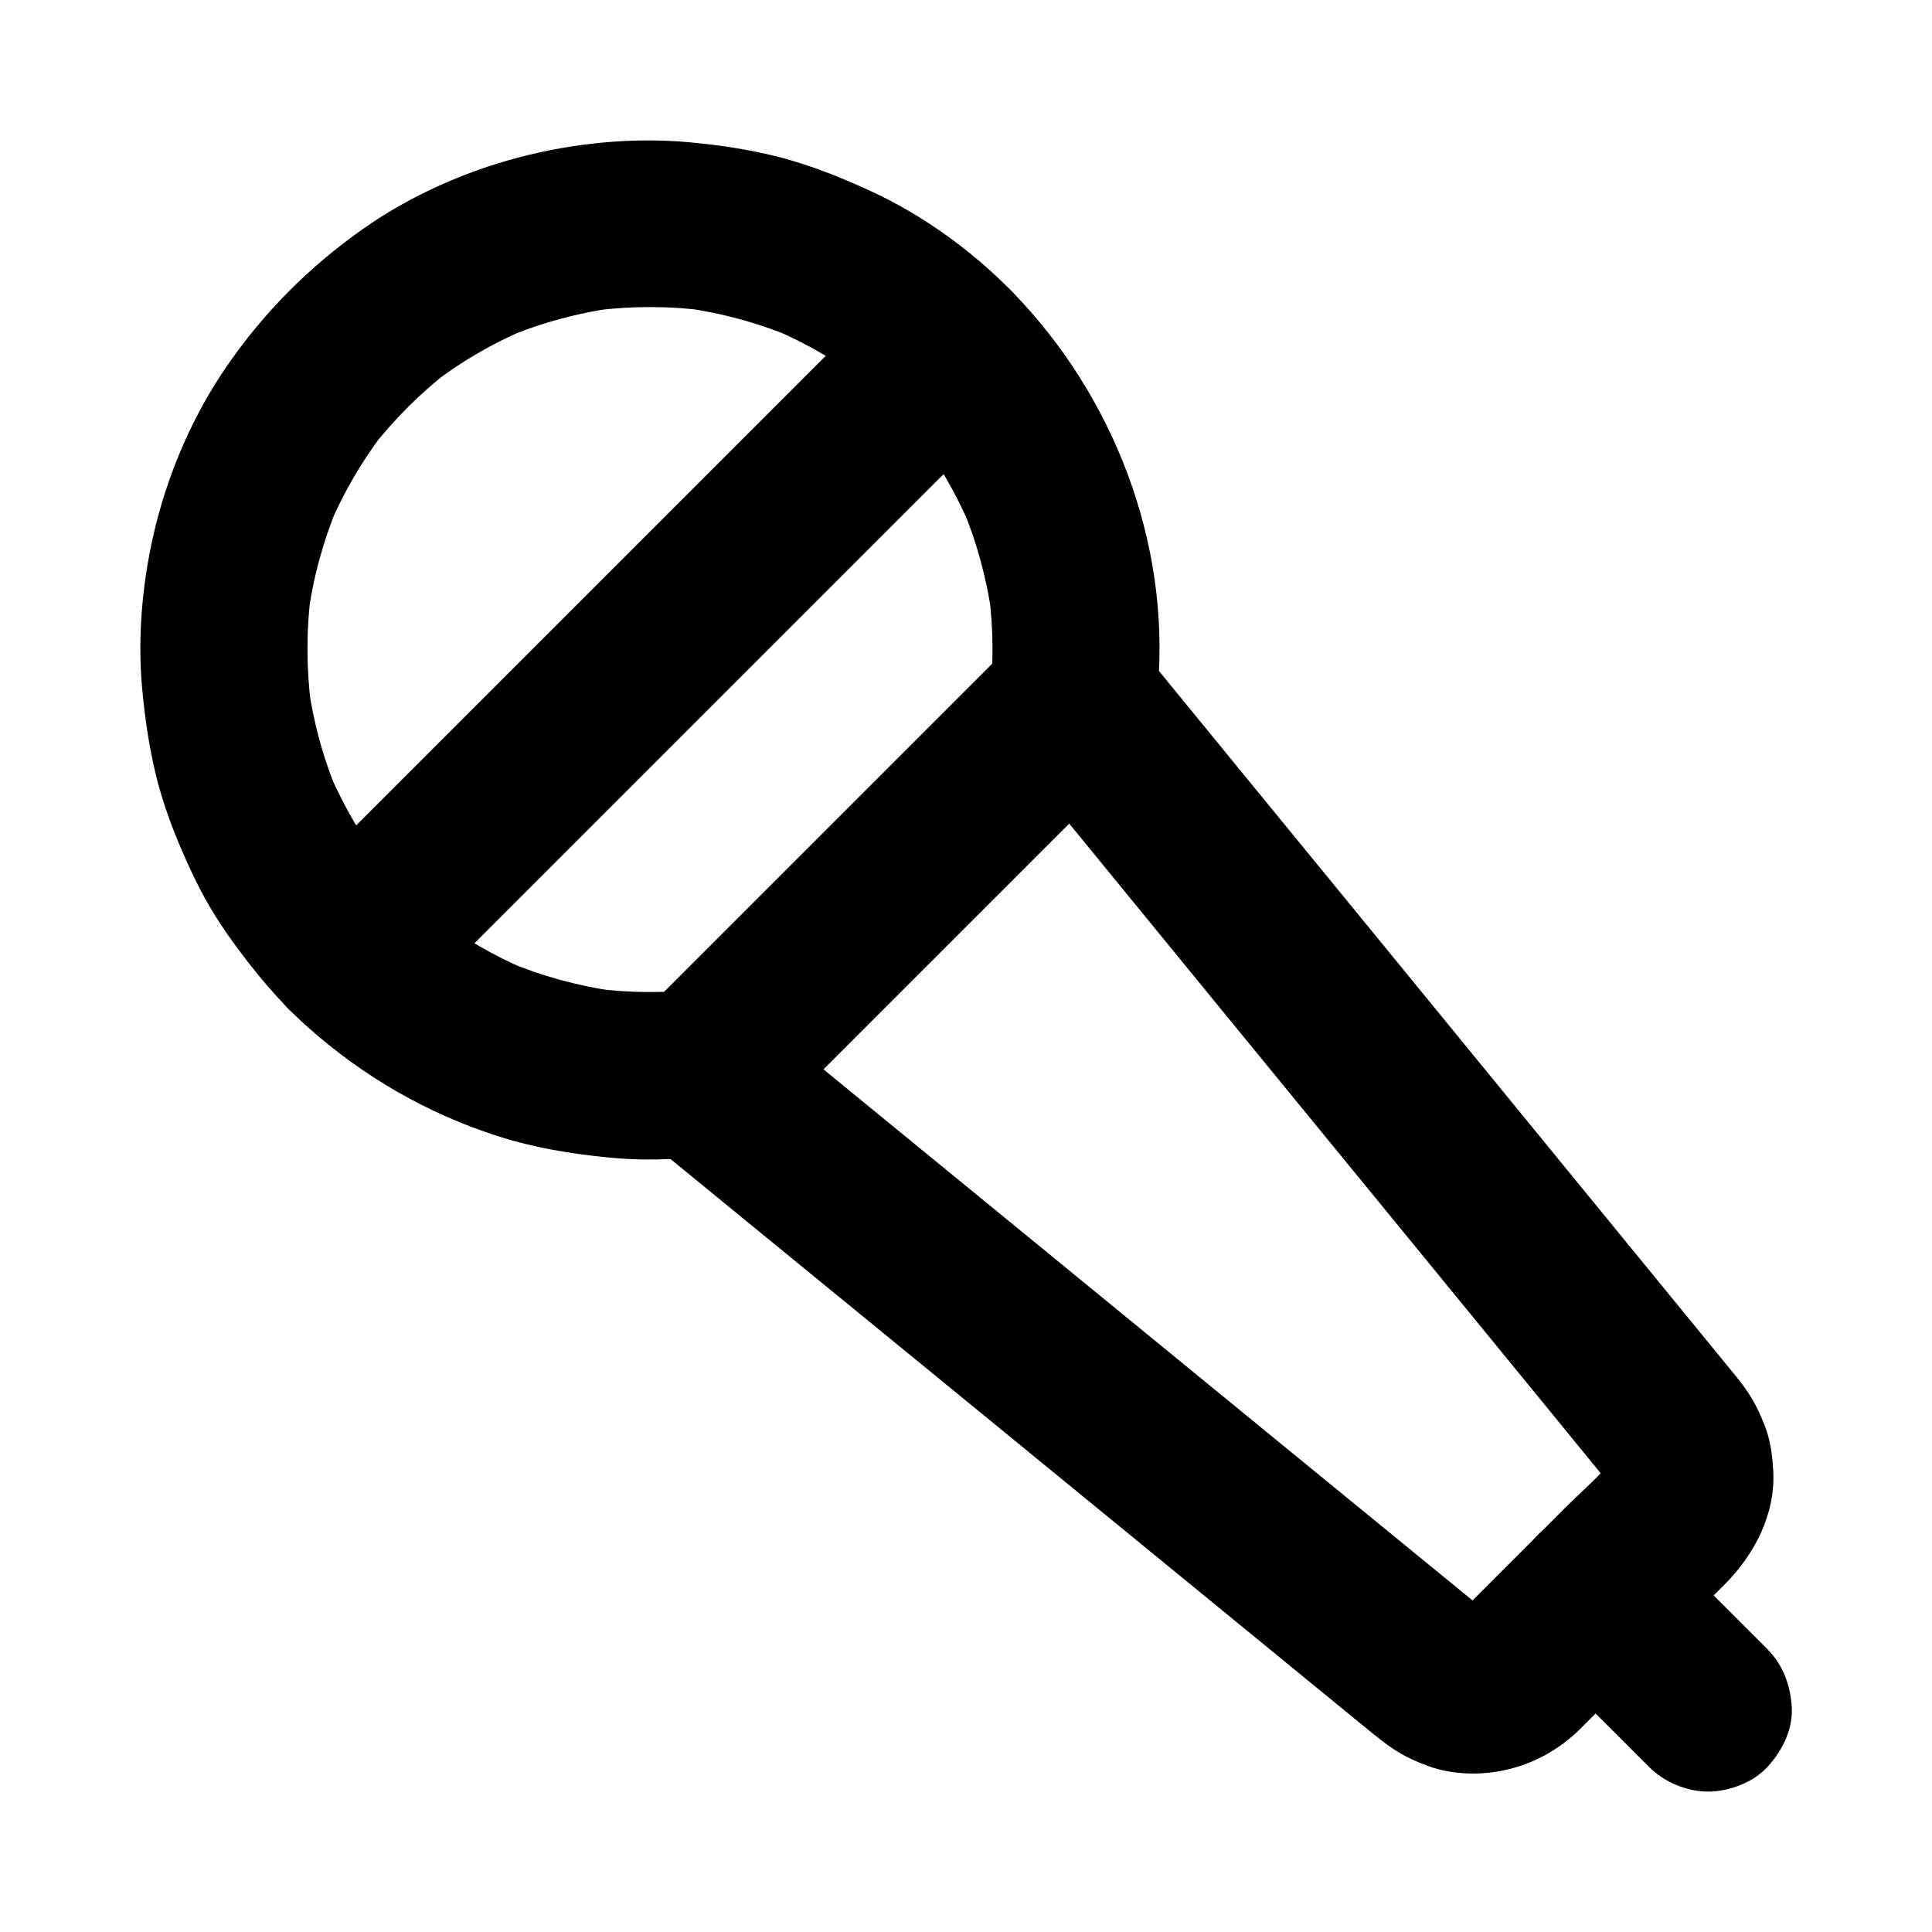
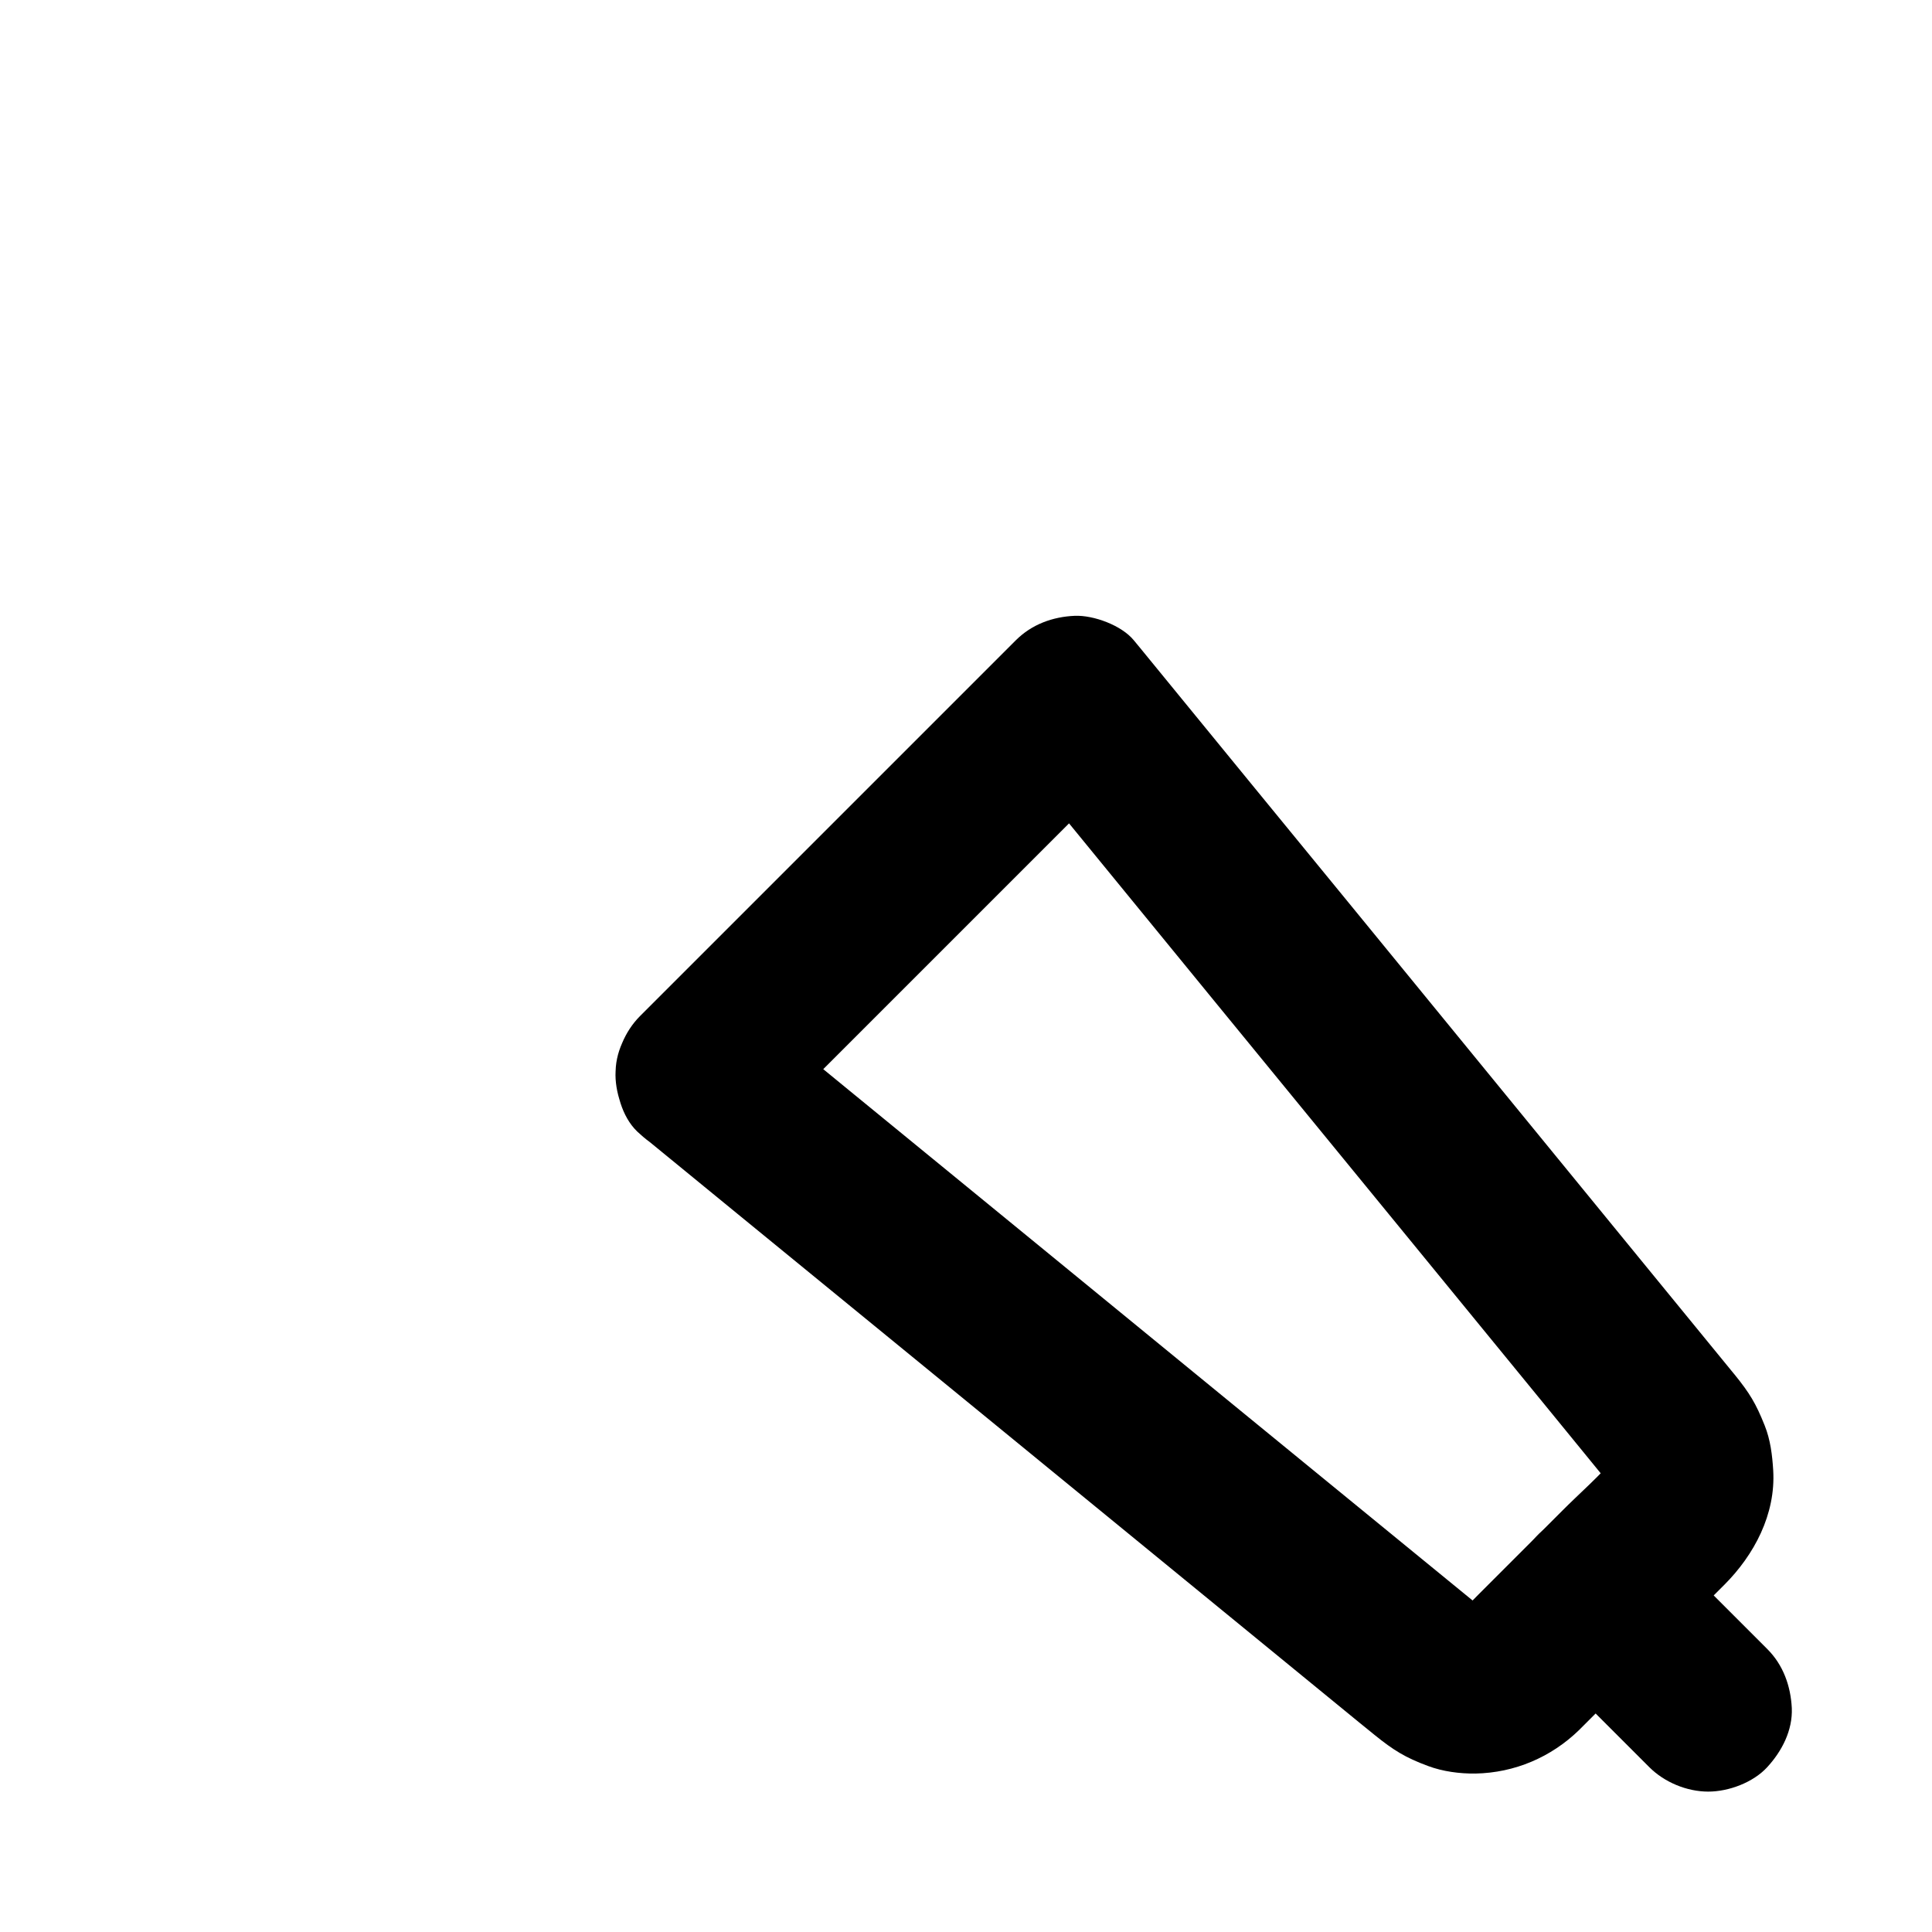
<svg xmlns="http://www.w3.org/2000/svg" fill="#000000" width="800px" height="800px" version="1.1" viewBox="144 144 512 512">
  <g>
-     <path d="m412.64 314.24-33.309 33.309c-17.664 17.664-35.324 35.324-52.988 52.988-4.035 4.035-8.07 8.07-12.055 12.055 5.215-2.164 10.43-4.328 15.645-6.496-9.594 1.133-19.188 1.082-28.734-0.195 1.969 0.246 3.938 0.543 5.902 0.789-9.938-1.379-19.582-4.035-28.832-7.922 1.77 0.738 3.543 1.477 5.266 2.215-8.809-3.738-17.074-8.562-24.699-14.316 1.477 1.133 3 2.312 4.477 3.445-7.773-6.004-14.762-12.941-20.812-20.715 1.133 1.477 2.312 3 3.445 4.477-5.856-7.676-10.727-15.941-14.562-24.797 0.738 1.77 1.477 3.543 2.215 5.266-3.938-9.297-6.594-19.039-7.922-29.027 0.246 1.969 0.543 3.938 0.789 5.902-1.277-9.938-1.328-19.977-0.051-29.914-0.246 1.969-0.543 3.938-0.789 5.902 1.328-9.988 3.984-19.73 7.871-29.078-0.738 1.77-1.477 3.543-2.215 5.266 3.738-8.855 8.609-17.172 14.414-24.797-1.133 1.477-2.312 3-3.445 4.477 6.051-7.824 13.086-14.859 20.91-20.91-1.477 1.133-3 2.312-4.477 3.445 7.625-5.856 15.941-10.676 24.797-14.414-1.77 0.738-3.543 1.477-5.266 2.215 9.297-3.887 19.039-6.543 29.078-7.871-1.969 0.246-3.938 0.543-5.902 0.789 9.938-1.277 19.977-1.277 29.914 0.051-1.969-0.246-3.938-0.543-5.902-0.789 9.988 1.379 19.73 4.035 29.027 7.969-1.77-0.738-3.543-1.477-5.266-2.215 8.855 3.789 17.172 8.66 24.797 14.562-1.477-1.133-3-2.312-4.477-3.445 7.773 6.051 14.711 12.988 20.715 20.812-1.133-1.477-2.312-3-3.445-4.477 5.805 7.625 10.578 15.891 14.367 24.699-0.738-1.77-1.477-3.543-2.215-5.266 3.887 9.25 6.543 18.895 7.922 28.832-0.246-1.969-0.543-3.938-0.789-5.902 1.277 9.543 1.277 19.188 0.195 28.781-0.59 5.266 2.902 12.102 6.496 15.645 3.836 3.836 10.137 6.742 15.645 6.496 5.707-0.246 11.66-2.117 15.645-6.496 1.133-1.477 2.312-3 3.445-4.477 2.016-3.445 3-7.184 3-11.168 4.477-38.426-9.594-77.785-35.719-105.98-11.316-12.25-25.387-22.68-40.641-29.617-7.527-3.445-15.203-6.496-23.223-8.609-8.117-2.117-16.48-3.344-24.797-4.082-14.859-1.277-30.258 0.297-44.672 4.082-14.562 3.836-28.93 10.281-41.23 18.941-14.367 10.137-26.371 22.188-36.309 36.703-8.512 12.449-14.809 26.812-18.5 41.426-3.59 14.316-5.066 29.617-3.641 44.328 0.789 8.316 2.066 16.68 4.231 24.797 2.215 8.07 5.363 15.891 8.953 23.469 2.902 6.199 6.394 12.152 10.43 17.711 5.902 8.215 12.348 16.039 19.926 22.828 14.809 13.285 31.93 23.172 50.871 29.227 9.348 3 19.09 4.574 28.832 5.559 4.379 0.441 8.758 0.641 13.137 0.543 2.215-0.051 4.43-0.148 6.641-0.297 5.461-0.395 11.758-0.543 16.383-3.543 3.492-2.262 6.25-5.215 9.152-8.117l29.766-29.766c12.84-12.84 25.633-25.633 38.473-38.473 8.07-8.07 16.137-16.137 24.207-24.207 0.395-0.395 0.836-0.836 1.23-1.23 4.035-4.035 6.496-9.988 6.496-15.645 0-5.41-2.41-11.906-6.496-15.645-4.231-3.887-9.742-6.742-15.645-6.496-5.891 0.191-11.449 2.16-15.68 6.391z" />
    <path d="m313.65 444.57c8.609 7.035 17.172 14.07 25.781 21.105 19.633 16.039 39.211 32.078 58.844 48.117 21.402 17.516 42.754 34.98 64.156 52.496 13.922 11.367 27.797 22.73 41.723 34.145 1.23 0.984 2.41 1.969 3.641 2.953 0.195 0.148 0.395 0.297 0.543 0.441 4.871 3.938 8.07 5.953 14.07 8.168 3.938 1.477 8.414 2.066 12.594 2.016 10.383-0.195 20.074-4.328 27.504-11.562 0.59-0.59 1.18-1.18 1.77-1.77 3.691-3.691 7.379-7.379 11.07-11.07 8.512-8.512 17.074-17.074 25.586-25.586 7.969-7.969 13.676-18.746 12.988-30.355-0.246-4.035-0.738-8.117-2.262-11.906-2.312-5.805-3.984-8.562-7.922-13.43-0.148-0.195-0.344-0.395-0.492-0.59-8.758-10.727-17.562-21.453-26.32-32.176-16.727-20.418-33.406-40.887-50.137-61.305-17.074-20.859-34.145-41.77-51.266-62.633-9.891-12.055-19.73-24.156-29.617-36.211-0.492-0.59-0.934-1.133-1.426-1.723-3.246-3.984-10.676-6.691-15.645-6.496-5.856 0.246-11.414 2.262-15.645 6.496l-87.379 87.379c-4.082 4.082-8.117 8.117-12.203 12.203-4.035 4.035-6.496 9.988-6.496 15.645 0.043 5.414 2.457 11.91 6.539 15.648 4.231 3.887 9.742 6.742 15.645 6.496 5.856-0.246 11.414-2.262 15.645-6.496l33.703-33.703c17.91-17.91 35.77-35.77 53.676-53.676 4.082-4.082 8.117-8.117 12.203-12.203h-31.293c5.312 6.496 10.578 12.941 15.891 19.434 12.645 15.5 25.34 30.945 37.984 46.445 15.301 18.695 30.652 37.441 45.953 56.137 13.285 16.234 26.566 32.473 39.852 48.707 6.445 7.871 12.84 15.742 19.285 23.617 0.098 0.098 0.195 0.246 0.297 0.344-1.133-1.477-2.312-3-3.445-4.477 0.887 1.133 1.574 2.363 2.215 3.641-0.738-1.77-1.477-3.543-2.215-5.266 0.641 1.523 1.082 3 1.328 4.625-0.246-1.969-0.543-3.938-0.789-5.902 0.195 1.625 0.195 3.148 0 4.773 0.246-1.969 0.543-3.938 0.789-5.902-0.246 1.625-0.688 3.102-1.328 4.625 0.738-1.77 1.477-3.543 2.215-5.266-0.59 1.277-1.328 2.461-2.164 3.59 1.133-1.477 2.312-3 3.445-4.477-4.379 5.363-9.891 10.035-14.762 14.957-7.332 7.332-14.66 14.66-21.992 21.992-2.016 2.016-3.984 4.184-6.199 6.004 1.477-1.133 3-2.312 4.477-3.445-1.133 0.836-2.312 1.574-3.59 2.164 1.77-0.738 3.543-1.477 5.266-2.215-1.523 0.641-3 1.031-4.625 1.328 1.969-0.246 3.938-0.543 5.902-0.789-1.625 0.195-3.148 0.195-4.773 0 1.969 0.246 3.938 0.543 5.902 0.789-1.625-0.246-3.148-0.688-4.625-1.328 1.77 0.738 3.543 1.477 5.266 2.215-1.328-0.59-2.508-1.328-3.641-2.215 1.477 1.133 3 2.312 4.477 3.445-6.496-5.312-12.941-10.578-19.434-15.891-15.5-12.645-30.945-25.34-46.445-37.984-18.695-15.301-37.441-30.652-56.137-45.953-16.234-13.285-32.473-26.566-48.707-39.852-7.871-6.445-15.695-12.891-23.617-19.285-0.098-0.098-0.246-0.195-0.344-0.297-4.676-3.836-9.398-6.496-15.645-6.496-5.41 0-11.906 2.41-15.645 6.496-3.887 4.231-6.742 9.742-6.496 15.645 0.246 5.512 2.019 11.957 6.496 15.648z" />
-     <path d="m252.05 411.66c5.312-5.312 10.578-10.578 15.891-15.891 12.695-12.695 25.438-25.438 38.129-38.129 15.352-15.352 30.75-30.75 46.102-46.102 13.285-13.285 26.566-26.566 39.852-39.852 6.445-6.445 12.988-12.84 19.387-19.387 0.098-0.098 0.195-0.195 0.246-0.246 4.035-4.035 6.496-9.988 6.496-15.645 0-5.41-2.41-11.906-6.496-15.645-4.231-3.887-9.742-6.742-15.645-6.496-5.856 0.246-11.414 2.262-15.645 6.496l-15.891 15.891c-12.695 12.695-25.438 25.438-38.129 38.129-15.352 15.352-30.75 30.75-46.102 46.102l-39.852 39.852c-6.445 6.445-12.988 12.84-19.387 19.387-0.098 0.098-0.195 0.195-0.246 0.246-4.035 4.035-6.496 9.988-6.496 15.645 0 5.41 2.41 11.906 6.496 15.645 4.231 3.887 9.742 6.742 15.645 6.496 5.852-0.297 11.363-2.266 15.645-6.496z" />
    <path d="m612.35 581.01-29.863-29.863c-4.035-4.035-9.988-6.496-15.645-6.496-5.41 0-11.906 2.41-15.645 6.496-3.887 4.231-6.742 9.742-6.496 15.645 0.246 5.856 2.262 11.414 6.496 15.645 8.707 8.707 17.418 17.418 26.125 26.125 1.23 1.23 2.508 2.508 3.738 3.738 4.035 4.035 9.988 6.496 15.645 6.496 5.41 0 11.906-2.41 15.645-6.496 3.887-4.231 6.742-9.742 6.496-15.645-0.297-5.856-2.266-11.414-6.496-15.645z" />
  </g>
</svg>